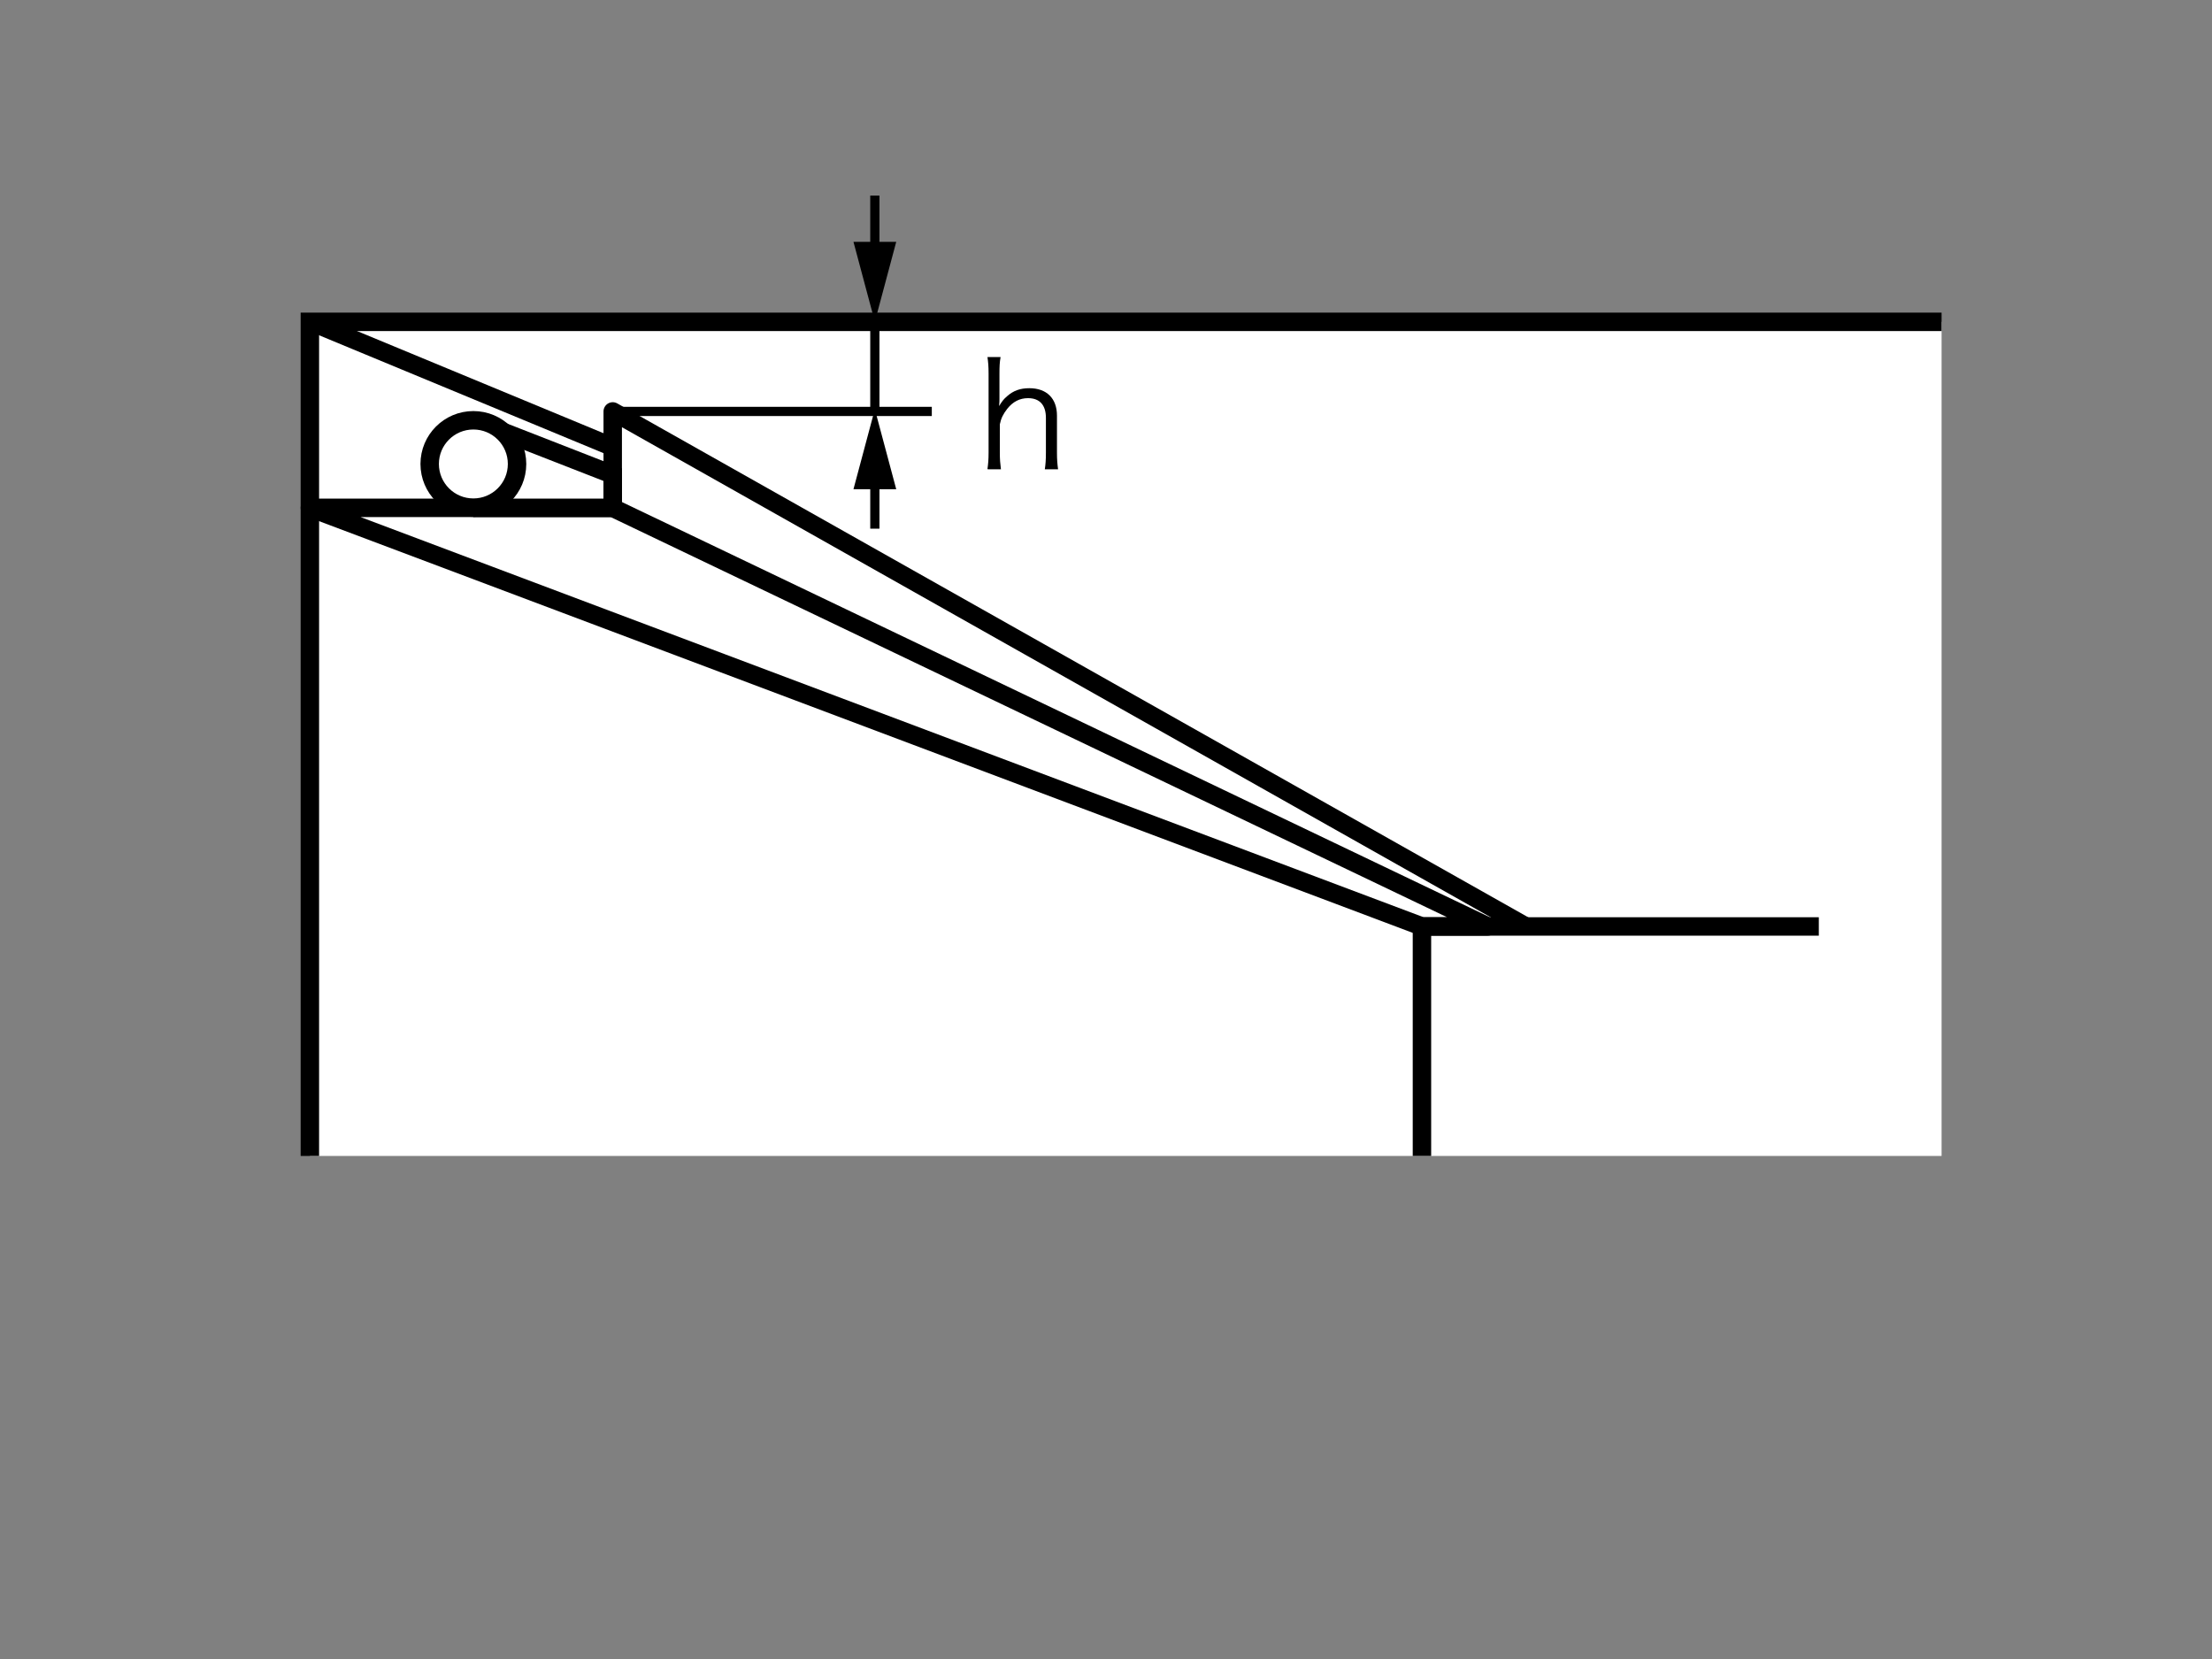
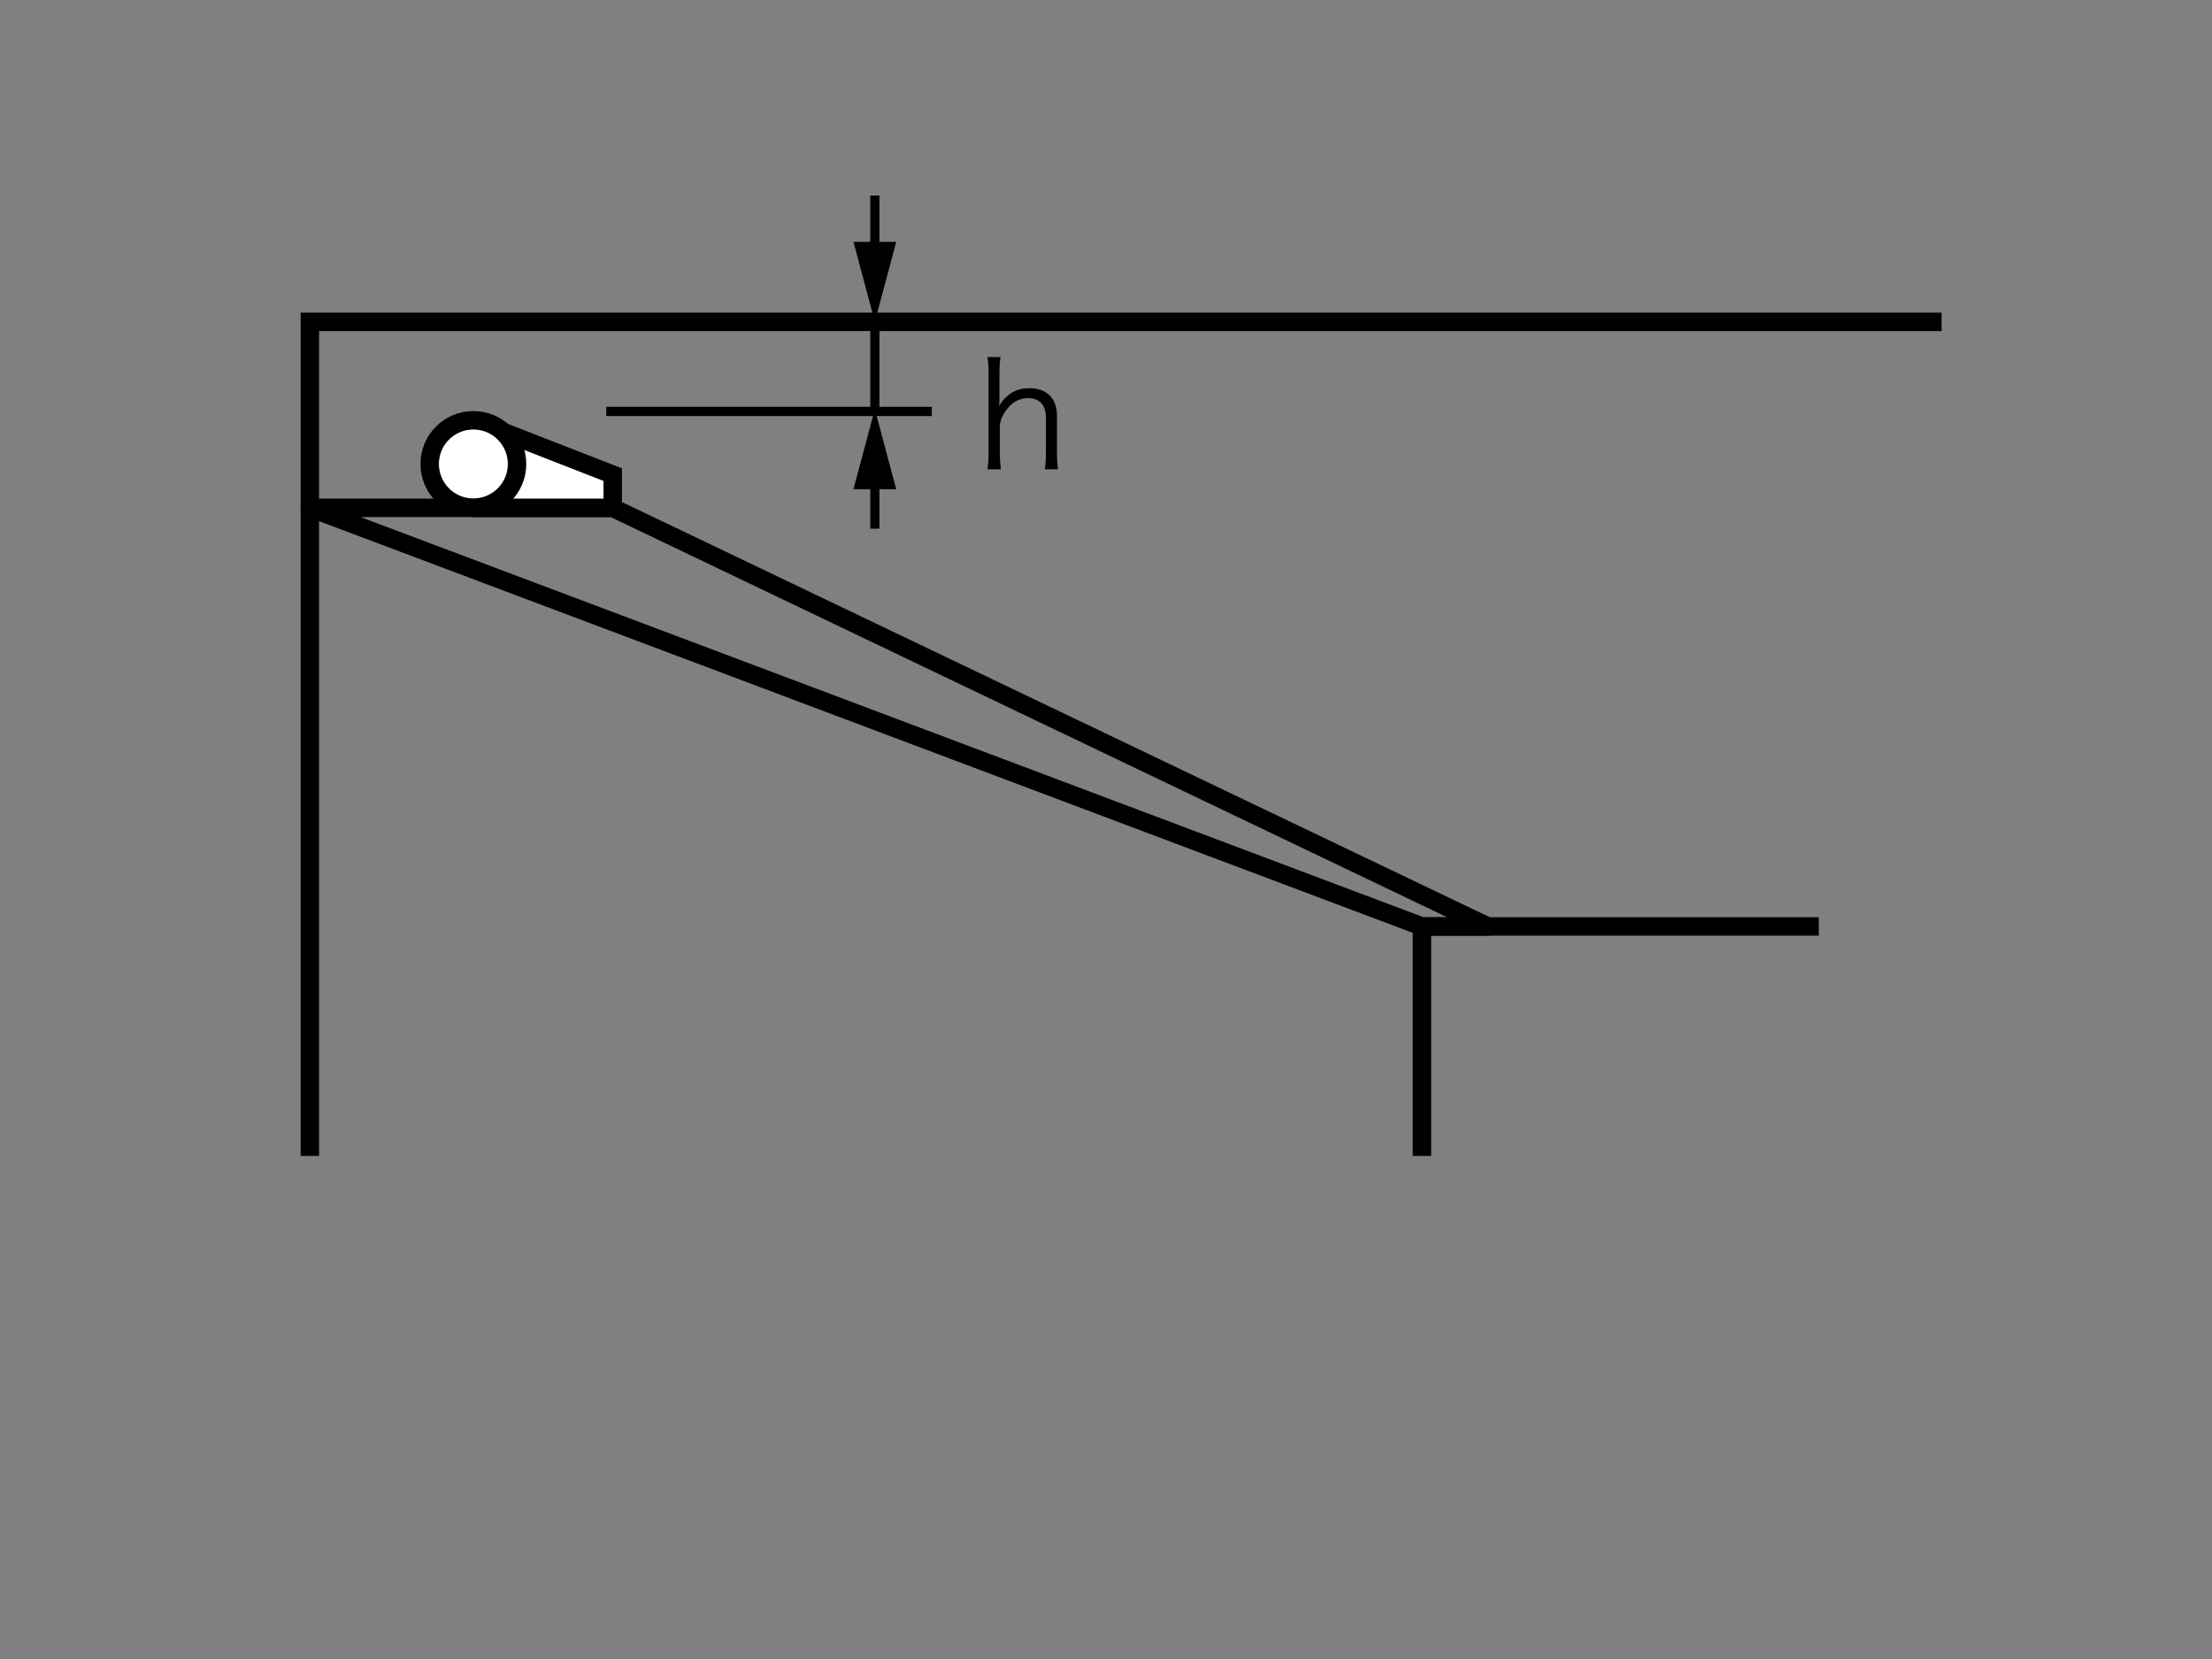
<svg xmlns="http://www.w3.org/2000/svg" id="a" viewBox="0 0 120 90">
  <rect x="0" y="0" width="120" height="90" fill="#808080" stroke="none" />
  <defs>
    <style>.b{fill:#fff}.b,.d,.e{stroke-miterlimit:10}.b,.d,.e,.f{stroke:#000}.d{stroke-width:.5px}.d,.e,.f{fill:none}.f{stroke-linejoin:round}</style>
  </defs>
-   <path d="M16.81 62.71V17.46h88.52v45.25H16.81z" style="fill:#fff" />
  <path d="M16.81 62.71V17.46h88.52M98.67 50.26H77.14v12.45" class="e" />
  <path d="M80.71 50.26h-3.57L16.81 27.55h16.43l47.47 22.71z" class="f" />
-   <path d="m33.24 24.25-16.38-6.79" class="e" />
  <path d="M25.68 27.55h7.56v-1.8l-7.56-2.95" class="b" />
  <circle cx="25.68" cy="25.17" r="2.37" class="b" />
  <path d="M32.89 22.32h17.66M47.46 13.91v-3.3" class="d" />
  <path d="m48.62 13.12-1.16 4.34-1.16-4.34h2.32z" />
  <path d="M47.46 28.68v-2.94" class="d" />
  <path d="m48.62 26.54-1.16-4.34-1.16 4.34h2.32z" />
  <path d="M47.46 22.2v-4.74" class="d" />
  <path d="M53.57 25.44c.04-.29.06-.5.06-.9v-4.27c0-.4-.02-.61-.06-.9h.71c-.05.3-.06.5-.06.91v1.35c0 .13 0 .19-.02.4.16-.26.25-.38.44-.54.34-.3.71-.43 1.2-.43.94 0 1.5.55 1.5 1.49v2.01c0 .37.02.6.06.9h-.72c.04-.26.06-.5.06-.9v-1.89c0-.7-.34-1.07-.97-1.07-.45 0-.82.19-1.13.58-.22.29-.33.5-.4.84v1.54c0 .35.02.59.06.9h-.71Z" />
-   <path d="M82.77 50.26 33.24 22.32v5.23" class="f" />
</svg>